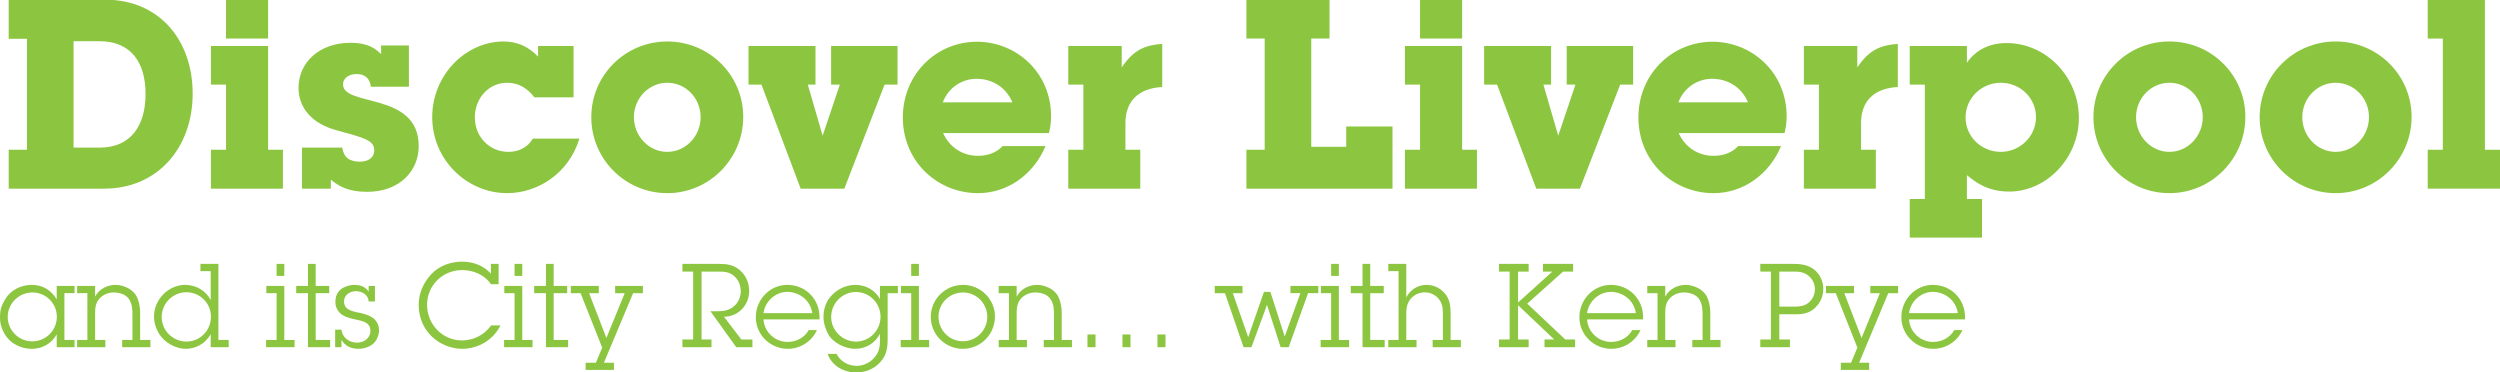
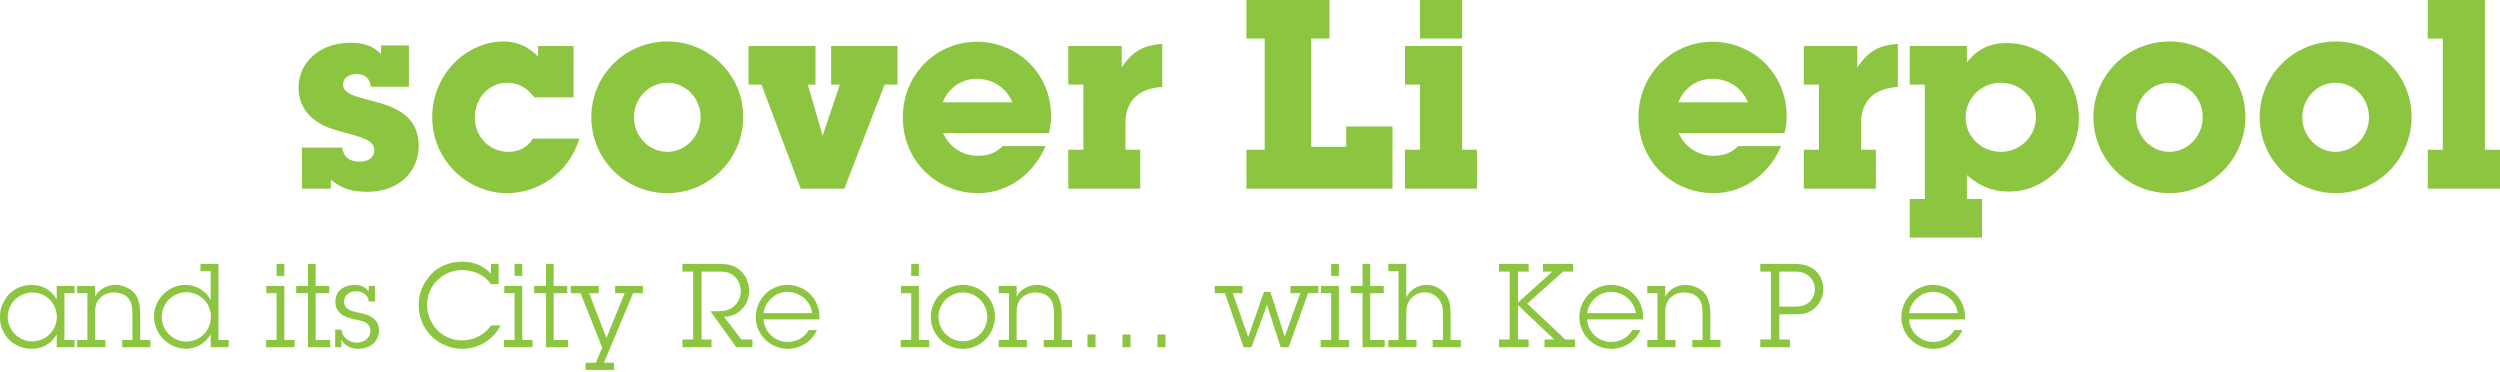
<svg xmlns="http://www.w3.org/2000/svg" version="1.1" id="Layer_1" x="0px" y="0px" width="880px" height="131px" viewBox="0 0 880 131" style="enable-background:new 0 0 880 131;" xml:space="preserve">
  <g>
    <g>
-       <path style="fill:#8CC640;" d="M36.701,66.404H3.064V52.708h6.429V13.667H3.064v-13.79h33.822    c19.474,0,30.935,14.535,30.935,33.077C67.821,52.056,55.429,66.404,36.701,66.404z M35.023,14.506h-9.13v37.457h9.13    c11.274,0,16.213-8.013,16.213-18.915C51.236,22.24,46.298,14.506,35.023,14.506z" />
-       <path style="fill:#8CC640;" d="M74.248,66.404V52.708h5.311V29.786h-5.311V16.183h20.125v36.525h5.217v13.696H74.248    L74.248,66.404z M79.559,13.575V-0.122h14.814v13.697H79.559z" />
      <path style="fill:#8CC640;" d="M129.22,67.523c-6.896,0-10.156-2.144-12.765-4.288v3.168h-10.156V51.963h14.163    c0.558,3.447,2.515,4.938,6.243,4.938c3.168,0,5.031-1.584,5.031-4.007c0-3.541-3.541-4.379-13.417-7.081    c-8.199-2.237-13.231-7.548-13.231-14.909c0-8.852,7.268-15.84,18.262-15.84c6.616,0,9.039,2.33,10.809,4.007v-3.075h9.783v14.536    h-13.417c-0.279-2.888-2.049-4.473-5.032-4.473c-2.702,0-4.752,1.491-4.752,3.634c0,8.013,26.648,2.516,26.648,21.709    C147.389,60.348,140.494,67.523,129.22,67.523z" />
      <path style="fill:#8CC640;" d="M178.508,67.988c-14.07,0-26.368-11.646-26.368-26.741c0-14.908,11.833-26.648,25.156-26.648    c4.753,0,8.665,1.771,12.113,5.312v-3.728h12.486V34.26h-13.791c-2.422-3.076-5.311-5.125-9.596-5.125    c-6.522,0-11.367,5.497-11.367,12.206c0,6.895,5.217,12.113,11.833,12.113c3.634,0,6.802-1.584,8.572-4.658h16.399    C200.217,61.095,189.223,67.988,178.508,67.988z" />
      <path style="fill:#8CC640;" d="M234.876,67.988c-14.813,0-26.741-12.019-26.741-26.741c0-14.721,11.927-26.648,26.741-26.648    c14.815,0,26.742,11.833,26.742,26.555C261.618,55.876,249.691,67.988,234.876,67.988z M234.876,29.135    c-6.521,0-11.739,5.497-11.739,12.112c0,6.616,5.218,12.207,11.739,12.207c6.523,0,11.742-5.591,11.742-12.207    C246.618,34.539,241.399,29.135,234.876,29.135z" />
      <path style="fill:#8CC640;" d="M311.371,29.786l-14.163,36.618h-15.374l-13.79-36.618h-4.565V16.183h23.573v13.603h-2.703    l5.218,17.984l6.057-17.984h-3.076V16.183h23.388v13.603H311.371z" />
      <path style="fill:#8CC640;" d="M369.232,46.838h-37.27c2.422,5.311,7.174,8.013,12.299,8.013c3.447,0,6.522-1.118,8.665-3.447    h15.096c-4.1,9.877-13.231,16.586-23.76,16.586c-14.162,0-26.462-10.995-26.462-26.649c0-15.28,11.833-26.647,26.089-26.647    c13.79,0,26.089,10.715,26.089,26.275C369.978,43.391,369.604,45.253,369.232,46.838z M343.702,27.737    c-5.032,0-9.876,3.076-11.833,8.293h24.505C353.951,30.346,348.92,27.737,343.702,27.737z" />
      <path style="fill:#8CC640;" d="M396.157,43.391v9.317h5.218v13.696h-25.344V52.708h5.312V29.786h-5.312V16.183h18.822v7.548    c4.1-6.149,8.105-7.827,14.255-8.293v15.188C400.723,31.092,396.157,35.564,396.157,43.391z" />
      <path style="fill:#8CC640;" d="M438.736,66.404V52.708h6.43V13.575h-6.43V-0.122h29.256v13.697h-6.428v38.108h12.299v-7.175    h16.307v21.896H438.736L438.736,66.404z" />
      <path style="fill:#8CC640;" d="M494.546,66.404V52.708h5.312V29.786h-5.312V16.183h20.127v36.525h5.218v13.696H494.546    L494.546,66.404z M499.857,13.575V-0.122h14.815v13.697H499.857z" />
-       <path style="fill:#8CC640;" d="M570.296,29.786l-14.163,36.618H540.76l-13.79-36.618h-4.564V16.183h23.573v13.603h-2.702    l5.219,17.984l6.056-17.984h-3.076V16.183h23.389v13.603H570.296z" />
      <path style="fill:#8CC640;" d="M628.157,46.838h-37.271c2.424,5.311,7.175,8.013,12.302,8.013c3.446,0,6.521-1.118,8.663-3.447    h15.095c-4.1,9.877-13.23,16.586-23.758,16.586c-14.163,0-26.463-10.995-26.463-26.649c0-15.28,11.833-26.647,26.09-26.647    c13.789,0,26.089,10.715,26.089,26.275C628.903,43.391,628.529,45.253,628.157,46.838z M602.627,27.737    c-5.032,0-9.877,3.076-11.834,8.293H615.3C612.878,30.346,607.845,27.737,602.627,27.737z" />
      <path style="fill:#8CC640;" d="M655.083,43.391v9.317h5.218v13.696h-25.343V52.708h5.309V29.786h-5.309V16.183h18.82v7.548    c4.101-6.149,8.105-7.827,14.256-8.293v15.188C659.646,31.092,655.083,35.564,655.083,43.391z" />
      <path style="fill:#8CC640;" d="M707.26,67.43c-7.92,0-12.112-3.541-14.909-5.777v8.386h5.312v13.604h-25.438V70.039h5.312V29.786    h-5.312V16.183h20.126v5.87c3.263-4.565,8.016-6.895,13.979-6.895c13.882,0,25.435,11.927,25.435,26.369    C731.764,55.597,720.396,67.43,707.26,67.43z M704.278,29.135c-6.803,0-12.394,5.404-12.394,12.206    c0,6.802,5.591,12.113,12.394,12.113c6.801,0,12.392-5.498,12.392-12.207C716.67,34.446,711.079,29.135,704.278,29.135z" />
      <path style="fill:#8CC640;" d="M763.627,67.988c-14.812,0-26.74-12.019-26.74-26.741c0-14.721,11.929-26.648,26.74-26.648    c14.815,0,26.742,11.833,26.742,26.555C790.369,55.876,778.442,67.988,763.627,67.988z M763.627,29.135    c-6.521,0-11.739,5.497-11.739,12.112c0,6.616,5.219,12.207,11.739,12.207c6.522,0,11.742-5.591,11.742-12.207    C775.369,34.539,770.149,29.135,763.627,29.135z" />
      <path style="fill:#8CC640;" d="M822.14,67.988c-14.812,0-26.74-12.019-26.74-26.741c0-14.721,11.928-26.648,26.74-26.648    c14.815,0,26.741,11.833,26.741,26.555C848.881,55.876,836.955,67.988,822.14,67.988z M822.14,29.135    c-6.521,0-11.739,5.497-11.739,12.112c0,6.616,5.218,12.207,11.739,12.207s11.741-5.591,11.741-12.207    C833.881,34.539,828.661,29.135,822.14,29.135z" />
      <path style="fill:#8CC640;" d="M854.562,66.404V52.708h5.312V13.575h-5.312V-0.122h20.125v52.831H880v13.695H854.562z" />
    </g>
    <g>
      <path style="fill:#8CC640;" d="M19.965,117.734c-1.889,3.244-5.051,5.052-8.788,5.052c-3.942,0-7.557-1.931-9.447-5.052    c-1.066-1.766-1.806-3.819-1.724-6.201c0-3.122,0.904-4.559,1.807-6.161c1.766-3.121,5.422-5.093,9.323-5.093    c3.901,0,6.858,1.807,8.829,5.093v-4.724h6.285v2.547h-3.574v16.469h3.574v2.546h-6.285V117.734z M2.716,111.574    c0,4.64,3.861,8.582,8.584,8.582c4.887,0,8.707-3.86,8.707-8.665c0-4.724-3.861-8.544-8.583-8.544    C6.66,102.949,2.716,106.811,2.716,111.574z" />
      <path style="fill:#8CC640;" d="M33.473,104.428c1.355-2.67,4.271-4.148,7.228-4.148c2.424,0,6.038,1.314,7.434,4.148    c0.534,1.067,1.191,2.997,1.191,5.625v9.61h3.615v2.546h-9.939v-2.546h3.614v-8.624c0-1.932-0.041-3.779-1.026-5.463    c-1.15-2.012-3.573-2.629-5.626-2.629c-1.89,0-3.819,0.822-5.051,2.26c-1.397,1.643-1.438,3.49-1.438,5.503v8.953h3.614v2.546    H27.15v-2.546h3.615v-16.468H27.15v-2.547h6.325v3.779H33.473z" />
      <path style="fill:#8CC640;" d="M74.168,117.652c-1.848,3.203-5.093,5.134-8.831,5.134c-3.408,0-7.352-2.136-9.24-5.134    c-1.11-1.766-1.89-4.065-1.89-6.201c0-5.997,5.011-11.172,11.007-11.172c3.737,0,7.228,1.972,8.954,5.34V95.434h-3.614v-2.547    h6.324v26.777h3.614v2.546h-6.324V117.652z M74.25,111.451c0-4.766-3.902-8.584-8.625-8.584c-4.846,0-8.706,3.943-8.706,8.748    c0,4.764,3.983,8.623,8.706,8.623C70.472,120.238,74.25,116.296,74.25,111.451z" />
      <path style="fill:#8CC640;" d="M100.075,119.664h3.614v2.546H93.668v-2.546h3.697v-16.469H93.75v-2.547h6.325V119.664z     M100.075,97.117h-2.71v-4.23h2.71V97.117z" />
      <path style="fill:#8CC640;" d="M111.121,119.664h5.092v2.546h-7.802v-19.015h-4.148v-2.547h4.148v-7.762h2.71v7.762h4.765v2.547    h-4.765V119.664z" />
      <path style="fill:#8CC640;" d="M129.764,106.111c-0.042-1.109-0.575-2.012-1.397-2.629c-0.821-0.616-1.889-0.985-3.039-0.985    c-2.177,0-4.229,1.313-4.229,3.655c0,2.709,2.587,3.367,4.764,3.818c1.684,0.329,3.409,0.698,4.887,1.602    c1.725,0.986,2.669,2.752,2.669,4.724c0,1.396-0.451,2.382-0.944,3.327c-1.026,1.971-3.779,3.163-6.284,3.163    c-2.587,0-4.682-0.945-5.996-3.163v2.587h-2.218v-6.161h2.218c0.246,2.629,2.587,4.559,5.503,4.559    c2.382,0,4.682-1.602,4.682-4.105c0-2.957-2.547-3.492-4.928-3.984c-1.684-0.369-3.367-0.699-4.846-1.602    c-1.603-1.027-2.546-2.669-2.546-4.559c0-1.479,0.288-2.629,1.109-3.696c1.272-1.644,3.695-2.382,5.708-2.382    c2.011,0,3.819,0.697,4.887,2.382v-2.013h2.218v5.461h-2.218V106.111z" />
      <path style="fill:#8CC640;" d="M172.799,100.034c-2.177-3.287-6.202-4.97-10.103-4.97c-6.859,0-12.362,5.379-12.362,12.238    c0,6.776,5.298,12.526,12.28,12.526c4.108,0,7.886-1.931,10.268-5.298h3.286c-2.464,5.093-7.844,8.255-13.471,8.255    c-4.025,0-8.008-1.685-10.842-4.478c-2.998-2.957-4.477-6.857-4.477-11.006c0-4.189,1.726-7.968,4.601-10.967    c2.587-2.669,6.488-4.229,10.678-4.229c3.942,0,7.598,1.396,10.144,4.229v-3.449h2.711v7.146L172.799,100.034L172.799,100.034z" />
      <path style="fill:#8CC640;" d="M183.841,119.664h3.615v2.546h-10.022v-2.546h3.697v-16.469h-3.614v-2.547h6.324V119.664    L183.841,119.664z M183.841,97.117h-2.71v-4.23h2.71V97.117z" />
      <path style="fill:#8CC640;" d="M194.887,119.664h5.093v2.546h-7.803v-19.015h-4.148v-2.547h4.148v-7.762h2.71v7.762h4.765v2.547    h-4.765V119.664L194.887,119.664z" />
      <path style="fill:#8CC640;" d="M212.585,127.673h3.531v2.548h-9.979v-2.548h3.614l2.218-5.298l-7.598-19.18h-3.449v-2.547h9.856    v2.547h-3.409l6.079,15.771l6.448-15.771h-3.368v-2.547h9.775v2.547h-3.45L212.585,127.673z" />
      <path style="fill:#8CC640;" d="M264.859,122.21h-5.709l-9.075-12.649h1.108c2.217,0,4.353,0.082,6.283-1.108    c2.054-1.272,3.285-3.491,3.285-5.874c0-2.053-0.738-3.941-2.217-5.297c-1.724-1.602-3.614-1.686-5.832-1.686h-5.751V119.5h3.492    v2.71h-10.228v-2.71h3.779V95.598h-3.779v-2.711h12.691c2.833,0,5.216,0.246,7.475,2.178c2.217,1.888,3.326,4.518,3.326,7.393    c0,4.969-3.86,9.036-8.871,9.036l6.12,8.008h3.901v2.709H264.859z" />
      <path style="fill:#8CC640;" d="M287.566,116.173c-1.806,4.024-5.832,6.612-10.267,6.612c-6.201,0-11.253-4.969-11.253-11.131    c0-6.119,4.847-11.375,11.089-11.375c6.407,0,11.335,4.969,11.335,11.334v0.822h-19.714c0.247,4.436,4.025,7.926,8.46,7.926    c3.122,0,5.914-1.479,7.475-4.188H287.566z M285.924,110.219c-0.617-4.395-4.436-7.475-8.831-7.475    c-4.148,0-7.844,3.408-8.337,7.475H285.924z" />
-       <path style="fill:#8CC640;" d="M294.462,124.551c1.314,2.67,4.147,4.23,7.104,4.23c2.218,0,4.477-1.026,5.956-2.629    c1.848-1.93,2.218-3.777,2.218-6.365v-2.301c-1.685,3.328-4.97,5.299-8.789,5.299c-3.08,0-7.68-1.85-9.487-5.299    c-0.74-1.396-1.602-3.572-1.602-5.995c0-2.589,0.862-4.847,1.849-6.243c2.176-3.081,5.667-4.969,9.404-4.969    c3.696,0,7.022,1.929,8.625,4.969v-4.6h6.324v2.547h-3.614v16.057c0,3.287-0.369,5.792-2.669,8.296    c-2.177,2.382-5.216,3.573-8.379,3.573c-4.271,0-8.625-2.299-10.062-6.571L294.462,124.551L294.462,124.551z M309.946,111.492    c0-4.764-3.861-8.707-8.667-8.707c-4.805,0-8.707,3.984-8.707,8.789c0,4.764,3.984,8.664,8.748,8.664    C306.125,120.238,309.946,116.256,309.946,111.492z" />
      <path style="fill:#8CC640;" d="M323.452,119.664h3.615v2.546h-10.021v-2.546h3.697v-16.469h-3.614v-2.547h6.324L323.452,119.664    L323.452,119.664z M323.452,97.117h-2.71v-4.23h2.71V97.117z" />
      <path style="fill:#8CC640;" d="M327.639,111.574c0-6.284,5.093-11.295,11.376-11.295c6.12,0,11.212,5.011,11.212,11.089    c0,6.284-4.97,11.418-11.294,11.418C332.691,122.786,327.639,117.734,327.639,111.574z M347.517,111.533    c0-4.684-3.778-8.584-8.542-8.584c-4.764,0-8.625,3.82-8.625,8.543c0,4.682,3.779,8.625,8.584,8.625    C343.697,120.116,347.517,116.256,347.517,111.533z" />
      <path style="fill:#8CC640;" d="M357.861,104.428c1.356-2.67,4.272-4.148,7.229-4.148c2.422,0,6.037,1.314,7.434,4.148    c0.534,1.067,1.191,2.997,1.191,5.625v9.61h3.613v2.546h-9.938v-2.546h3.613v-8.624c0-1.932-0.042-3.779-1.026-5.463    c-1.15-2.012-3.574-2.629-5.627-2.629c-1.889,0-3.819,0.822-5.052,2.26c-1.395,1.643-1.438,3.49-1.438,5.503v8.953h3.615v2.546    h-9.938v-2.546h3.613v-16.468h-3.613v-2.547h6.323L357.861,104.428L357.861,104.428z" />
      <path style="fill:#8CC640;" d="M385.62,122.21h-2.833v-4.478h2.833V122.21z" />
      <path style="fill:#8CC640;" d="M397.938,122.21h-2.833v-4.478h2.833V122.21z" />
      <path style="fill:#8CC640;" d="M410.256,122.21h-2.833v-4.478h2.833V122.21z" />
      <path style="fill:#8CC640;" d="M453.62,122.21h-2.833l-4.806-14.907l-5.463,14.907h-2.792l-6.53-19.015h-3.613v-2.547h9.775v2.547    h-3.409l5.42,15.482l5.544-15.936h2.26l5.05,15.729l5.504-15.277h-3.489v-2.547h9.814v2.547h-3.614L453.62,122.21z" />
      <path style="fill:#8CC640;" d="M471.275,119.664h3.612v2.546h-10.02v-2.546h3.694v-16.469h-3.612v-2.547h6.325V119.664z     M471.275,97.117h-2.713v-4.23h2.713V97.117z" />
      <path style="fill:#8CC640;" d="M482.319,119.664h5.092v2.546h-7.803v-19.015h-4.149v-2.547h4.149v-7.762h2.71v7.762h4.764v2.547    h-4.764L482.319,119.664L482.319,119.664z" />
      <path style="fill:#8CC640;" d="M495.008,104.674c1.438-2.711,4.025-4.395,7.147-4.395c2.586,0,4.762,1.068,6.446,3.037    c1.891,2.219,2.013,4.643,2.013,7.394v8.953h3.614v2.546h-9.939v-2.546h3.615v-7.845c0-2.012,0.122-4.065-0.945-5.832    c-1.109-1.93-3.203-3.08-5.38-3.08c-1.89,0-3.655,0.738-4.888,2.136c-1.643,1.89-1.684,3.696-1.684,6.038v8.583h3.615v2.546h-9.94    v-2.546h3.615V95.434h-3.615v-2.547h6.325V104.674L495.008,104.674z" />
      <path style="fill:#8CC640;" d="M554.429,122.21h-10.761v-2.71h3.408l-12.731-12.075V119.5h3.737v2.71h-10.431v-2.71h3.738V95.598    h-3.738v-2.711h10.431v2.711h-3.737v10.883l12.075-10.883h-3.285v-2.711h10.596v2.711h-3.53l-12.61,11.293L550.98,119.5h3.448    V122.21L554.429,122.21z" />
      <path style="fill:#8CC640;" d="M577.464,116.173c-1.808,4.024-5.833,6.612-10.268,6.612c-6.201,0-11.253-4.969-11.253-11.131    c0-6.119,4.846-11.375,11.089-11.375c6.407,0,11.335,4.969,11.335,11.334v0.822h-19.712c0.245,4.436,4.022,7.926,8.459,7.926    c3.121,0,5.915-1.479,7.474-4.188H577.464z M575.821,110.219c-0.617-4.395-4.437-7.475-8.829-7.475    c-4.149,0-7.845,3.408-8.337,7.475H575.821z" />
      <path style="fill:#8CC640;" d="M586.165,104.428c1.356-2.67,4.271-4.148,7.229-4.148c2.423,0,6.037,1.314,7.435,4.148    c0.533,1.067,1.19,2.997,1.19,5.625v9.61h3.613v2.546h-9.938v-2.546h3.612v-8.624c0-1.932-0.041-3.779-1.024-5.463    c-1.151-2.012-3.575-2.629-5.626-2.629c-1.89,0-3.821,0.822-5.055,2.26c-1.396,1.643-1.437,3.49-1.437,5.503v8.953h3.615v2.546    h-9.938v-2.546h3.613v-16.468h-3.613v-2.547h6.324L586.165,104.428L586.165,104.428z" />
      <path style="fill:#8CC640;" d="M626.322,119.5h3.736v2.71h-10.431v-2.71h3.737V95.598h-3.737v-2.711h11.994    c2.422,0,4.804,0.411,6.817,1.891c2.134,1.601,3.365,4.229,3.365,6.898c0,2.547-0.985,4.846-2.834,6.612    c-2.093,2.013-4.312,2.341-7.062,2.341h-5.587L626.322,119.5L626.322,119.5z M631.623,107.918c1.846,0,3.49-0.124,4.968-1.355    c1.479-1.232,2.26-2.916,2.26-4.806c0-1.849-0.903-3.614-2.342-4.764c-1.562-1.192-3.04-1.397-4.928-1.397h-5.259v12.322H631.623z    " />
-       <path style="fill:#8CC640;" d="M654.412,127.673h3.531v2.548h-9.979v-2.548h3.613l2.218-5.298l-7.599-19.18h-3.449v-2.547h9.856    v2.547h-3.408l6.078,15.771l6.446-15.771h-3.368v-2.547h9.776v2.547h-3.452L654.412,127.673z" />
      <path style="fill:#8CC640;" d="M690.795,116.173c-1.809,4.024-5.833,6.612-10.269,6.612c-6.201,0-11.253-4.969-11.253-11.131    c0-6.119,4.846-11.375,11.09-11.375c6.404,0,11.335,4.969,11.335,11.334v0.822h-19.713c0.246,4.436,4.022,7.926,8.459,7.926    c3.122,0,5.914-1.479,7.476-4.188H690.795z M689.151,110.219c-0.614-4.395-4.435-7.475-8.829-7.475    c-4.147,0-7.846,3.408-8.337,7.475H689.151z" />
    </g>
  </g>
</svg>